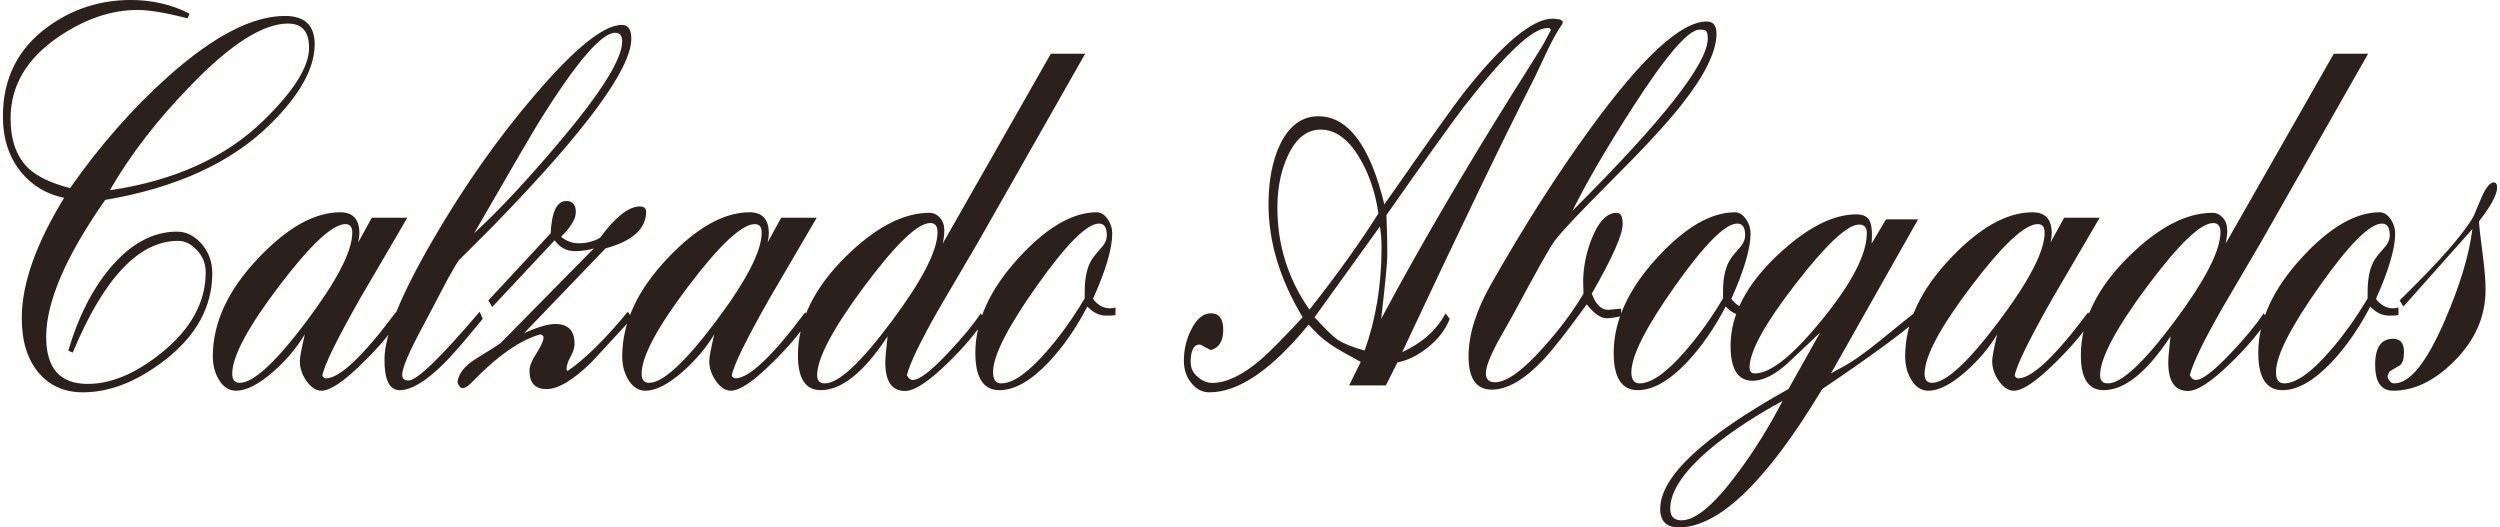
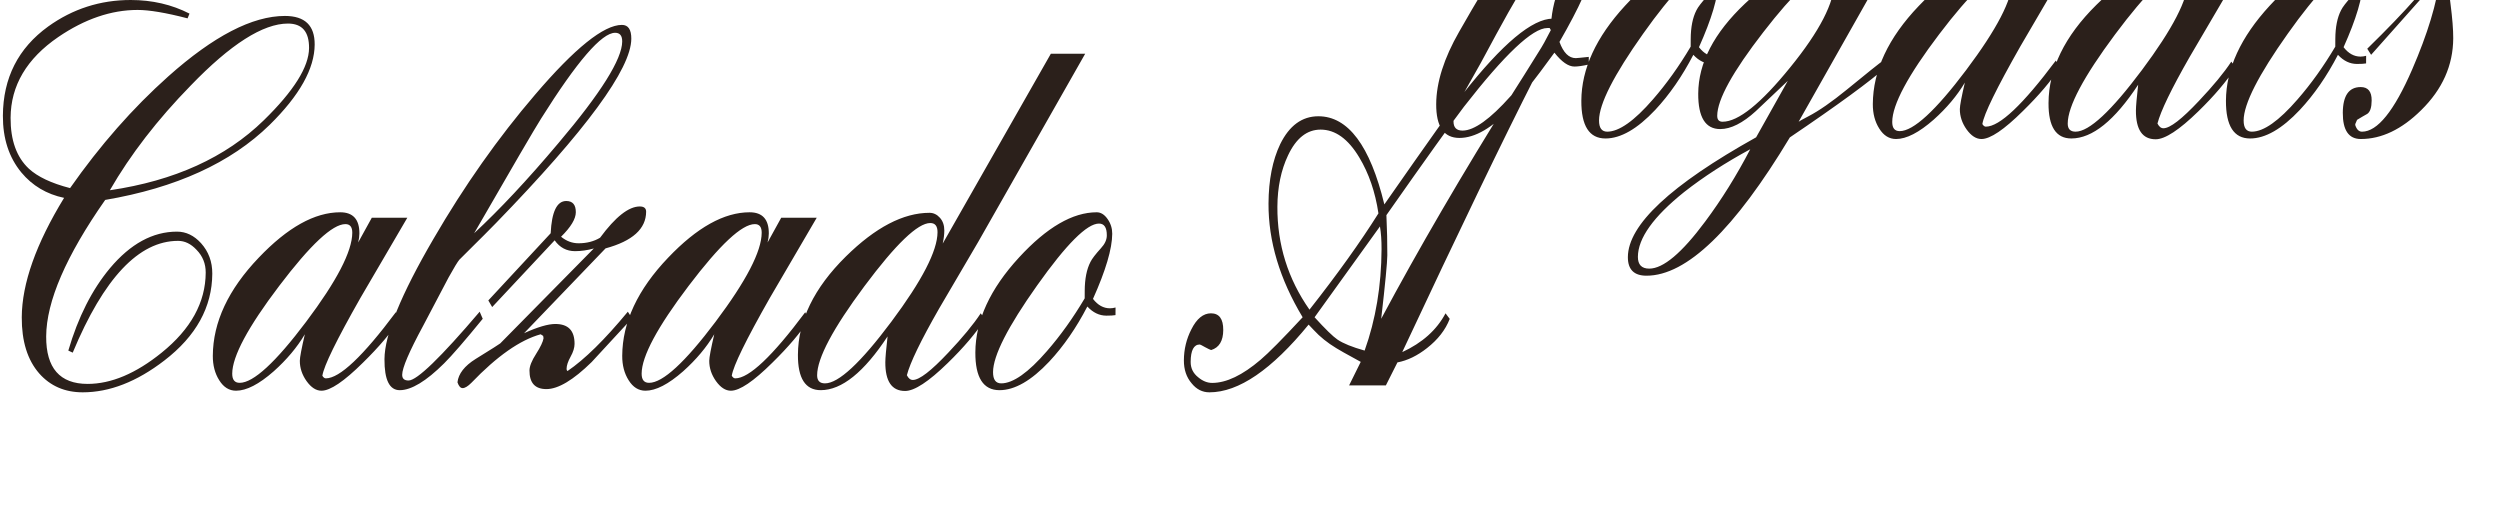
<svg xmlns="http://www.w3.org/2000/svg" xml:space="preserve" width="1095" height="231" fill-rule="evenodd" clip-rule="evenodd" viewBox="0 0 104693 22137.1">
-   <path fill="#2B201B" fill-rule="nonzero" d="M7751.66 770.704C6840.079 533.799 6141 417.324 5654.2 417.324c-1106.35 0-2217.44 379.703-3327.63 1135.38C997.1 2462.591 330.22 3594.244 323.33 4943.934c-4.745 939.937 251.478 1654.27 766.185 2135.53 366.259 338.355 942.875 612.88 1730.07 815.893 1259.43-1797.18 2633.75-3361.18 4125.78-4692.12 1895.01-1688.16 3525.67-2534.1 4891.97-2534.1 838.149 0 1253.66 398.57 1249.6 1199.44-5.197 1015.06-636.039 2139.26-1889.82 3372.36-1628.85 1594.17-3930 2643.12-6903.12 3150.71-1643.87 2349.84-2469.48 4259.77-2477.05 5729.78-6.778 1327.21 573.339 1992.62 1740.58 1992.62 987.386 0 2024.03-436.077 3107.22-1312.07 1224.74-988.855 1841.8-2109.21 1848.13-3357.45 1.92-375.975-126.417-695.576-385.013-958.691-233.855-251.93-493.128-375.975-775.335-375.975-1645.57 0-3119.53 1564-4421.66 4692.12l-184.937-86.538c411.11-1402.34 994.955-2556.58 1751.99-3462.63 857.015-1018.91 1794.58-1530.22 2809.53-1530.22 379.025 0 715.573 161.665 1009.87 484.994 316.325 353.38 474.488 778.273 472.002 1278.29-7.23 1402.34-677.275 2620.53-2012.84 3646.89-1157.98 891.02-2299.68 1334.78-3425.46 1334.78-749.578 0-1359.52-263.228-1826.89-793.41-492.224-563.85-737.15-1349.69-731.954-2357.3 7.23-1417.36 599.436-3086.66 1776.5-5011.72-735.004-154.097-1333.31-511.318-1795.14-1067.71C253.974 6605.772-4.735 5812.476.123 4857.516c8.134-1586.6 642.479-2834.84 1899.98-3744.72C2930.083 372.142 4085.343.006 5365.893.006c901.64 0 1724.99 191.715 2467 571.418l-81.228 199.285zm5099.39 1244.4c3.502-684.166-290.68-1026.36-885.371-1026.36-1048.17 0-2410.62 868.538-4081.84 2601.77-1395.78 1428.66-2529.02 2894.94-3394.06 4395.11 2709.78-398.57 4861.01-1376.13 6456.65-2932.67 1264.74-1233.1 1900.55-2248.28 1904.62-3037.85zm2633.63 7124.66h1490.8c-658.521 1124.2-1314.22 2248.39-1969.91 3368.75-1002.07 1763.29-1533.16 2849.86-1596.09 3263.46 43.947 71.4 90.718 109.019 146.074 109.019 577.971 0 1556.43-924.912 2937.76-2774.74l161.665 297.12c-354.058 552.665-866.166 1157.98-1541.63 1819.66-792.394 785.729-1372.4 1176.73-1740.24 1176.73-226.737 0-433.478-135.342-625.759-402.185-189.456-266.956-284.806-552.778-283.337-853.513.79-146.639 71.851-518.886 210.469-1112.9-329.204 552.665-763.36 1067.82-1305.18 1552.82-619.658 545.096-1146.57 815.78-1583.55 815.78-287.63 0-521.936-146.526-703.033-436.077-183.807-289.55-273.282-631.633-271.249-1030.2 7.23-1409.79 650.387-2782.19 1926.65-4116.86 1209.72-1270.72 2349.73-1906.2 3420.15-1906.2 539.334 0 808.888 297.007 805.838 891.133-.678 116.475-17.85 244.361-51.742 375.975l572.322-1037.77zm-5858.34 6541.94c-1.356 259.387 103.032 387.272 313.275 387.272 572.548 0 1503.45-853.513 2789.99-2564.15 1286.65-1710.64 1931.96-2955.15 1935.91-3733.43 1.243-244.361-94.897-364.678-288.534-364.678-542.046 0-1467.52 864.81-2779.14 2594.2-1311.62 1729.51-1967.77 2955.15-1971.5 3680.78zm10514.8-2300.93c-754.322 924.912-1296.93 1548.98-1622.18 1872.31-753.306 748.222-1374.88 1124.2-1861.57 1124.2-431.558 0-645.077-432.349-640.671-1300.89 5.31-1026.36 691.622-2710.79 2058.82-5053.07 1291.96-2225.69 2712.94-4240.9 4262.82-6049.38 1666.69-1951.27 2883.19-2928.83 3643.84-2928.83 265.487 0 397.214 195.557 395.18 582.829-6.44 1263.27-1900.44 3842.33-5679.17 7733.7-330.786 338.355-664.509 672.982-1000.83 1003.88-119.526 116.475-300.17 297.007-539.334 537.64-69.591 82.696-220.185 327.058-449.069 740.653-240.181 454.943-597.741 1131.65-1072.57 2037.7-583.62 1079.12-874.639 1759.56-876.221 2049.11-.79 161.665 87.328 240.633 267.069 240.633 351.347 0 1346.42-962.532 2985.32-2887.48l128.564 297.007zm5853.93-11640.1c1.243-244.361-97.609-364.678-296.781-364.678-564.188 0-1599.25 1199.32-3107.89 3601.81-264.922 417.323-1202.49 2022.67-2809.87 4812.43 1061.61-985.014 2243.54-2244.55 3543.18-3789.8 1778.09-2097.91 2667.64-3519.12 2671.37-4259.77zm-1191.08 8688.66c-271.475 75.24-534.476 112.86-788.892 112.86-354.058 0-640.897-150.367-855.095-454.943l-2622.56 2800.95-161.778-278.14 2617.14-2819.81c43.382-902.317 261.42-1353.53 654.115-1353.53 268.311 0 402.976 157.937 401.394 473.697-1.469 278.253-207.871 620.449-619.319 1026.47 225.834 184.146 468.839 274.412 734.439 274.412 345.698 0 647.563-78.968 902.769-233.064 646.207-875.995 1201.58-1312.18 1666.24-1312.18 179.853 0 267.973 75.24 267.182 221.879-3.728 718.058-570.515 1229.37-1703.41 1537.68l-3420.27 3560.46c568.368-259.387 1006.03-387.272 1313.09-387.272 542.159 0 809.001 278.253 806.064 838.374-.79 154.208-54.227 334.627-165.958 533.912-111.618 203.013-167.765 372.247-168.443 503.861-.226 52.645 13.33 82.696 41.01 97.722 713.312-484.994 1558.35-1312.18 2529.58-2488.91l178.384 274.412c-567.352 616.608-1131.99 1229.49-1696.52 1838.53-770.139 755.678-1405.39 1135.38-1900.44 1135.38-475.73 0-712.296-259.387-709.585-782.001.904-176.69 93.316-409.754 280.174-699.304 184.033-289.437 287.404-507.59 310.338-654.115l-16.155-97.835-104.726-67.67c-858.597 236.904-1830.17 913.614-2909.06 2037.81-147.317 146.638-269.328 221.765-366.146 221.765-91.282 0-162.794-82.696-217.248-244.36 40.558-357.109 293.843-688.008 765.62-981.287 674.224-417.323 1018.23-635.362 1029.41-650.387l3928.64-3985.36zm7865.31-1289.59h1490.8c-658.521 1124.2-1314.1 2248.39-1969.91 3368.75-1001.96 1763.29-1533.05 2849.86-1595.97 3263.46 43.947 71.4 90.604 109.019 145.961 109.019 578.084 0 1556.43-924.912 2937.76-2774.74l161.665 297.12c-354.058 552.665-866.053 1157.98-1541.63 1819.66-792.281 785.729-1372.29 1176.73-1740.13 1176.73-226.85 0-433.591-135.342-625.872-402.185-189.456-266.956-284.806-552.778-283.224-853.513.678-146.639 71.738-518.886 210.356-1112.9-329.204 552.665-763.36 1067.82-1305.18 1552.82-619.545 545.096-1146.45 815.78-1583.43 815.78-287.63 0-522.049-146.526-703.033-436.077-183.92-289.55-273.395-631.633-271.362-1030.2 7.23-1409.79 650.387-2782.19 1926.76-4116.86 1209.6-1270.72 2349.73-1906.2 3420.04-1906.2 539.447 0 808.888 297.007 805.838 891.133-.565 116.475-17.737 244.361-51.742 375.975l572.322-1037.77zm-5858.34 6541.94c-1.243 259.387 103.145 387.272 313.275 387.272 572.548 0 1503.56-853.513 2790.1-2564.15 1286.54-1710.64 1931.84-2955.15 1935.8-3733.43 1.356-244.361-94.897-364.678-288.421-364.678-542.159 0-1467.64 864.81-2779.25 2594.2-1311.51 1729.51-1967.77 2955.15-1971.5 3680.78zm17176.7-13426h1440.97l-4490.69 7899.2c-544.192 932.368-1091.1 1864.85-1640.71 2797.22-770.252 1345.96-1220.34 2278.33-1352.97 2797.22 65.638 131.614 148.334 199.285 250.575 199.285 276.671 0 770.929-383.544 1488.42-1146.68 597.854-631.633 1051.56-1180.57 1360.99-1650.54l178.498 251.93c-376.314 571.419-896.669 1188.03-1566.6 1838.41-797.817 778.273-1394.43 1169.27-1787.24 1169.27-555.941 0-833.178-402.298-829.111-1210.62.904-176.69 33.214-537.64 94.107-1079.01-989.533 1503.9-1925.63 2255.85-2805.13 2255.85-644.4 0-962.645-496.291-957.674-1485.15 7.343-1432.39 675.467-2804.67 2007.08-4120.59 1242.59-1225.65 2415.59-1838.53 3516.41-1838.53 168.782 0 314.969 71.4 438.788 210.582 123.706 139.07 183.695 319.488 182.565 537.64-.791 161.665-23.95 342.083-66.429 541.368l4538.14-7966.87zm-9480.38 13835.8c567.013 0 1495.2-861.082 2784.68-2586.75 1289.36-1725.67 1934.78-2977.64 1938.73-3755.91 1.356-259.5-100.433-387.272-305.028-387.272-525.439 0-1445.61 883.564-2765.7 2654.31-1317.27 1770.86-1979.18 3015.37-1982.79 3733.43-1.243 229.336 108.906 342.196 330.108 342.196zm12195.5-3184.49-1.695 319.488c-80.324 15.138-207.532 22.595-381.737 22.595-295.99 0-563.624-127.773-800.19-383.431-463.755 894.748-995.859 1665.45-1599.48 2312.22-753.645 800.754-1449.9 1199.32-2088.76 1199.32-680.438 0-1017.89-530.183-1012.58-1586.6 6.892-1334.78 619.545-2665.72 1834.91-3985.36 1162.61-1263.27 2249.98-1894.9 3259.5-1894.9 171.606 0 323.216 93.993 455.056 281.98 131.727 184.26 197.025 394.843 195.896 620.337-3.163 631.633-273.395 1541.52-807.872 2733.39 203.352 263.115 440.596 394.729 711.731 394.729 74.563 0 154.886-11.298 235.21-33.78zm-1293.66-703.146c2.598-500.02 82.132-902.317 241.311-1210.62 64.282-131.501 211.825-323.329 439.918-575.147 164.15-176.803 245.265-353.493 246.282-537.64 1.695-330.899-108.115-496.291-329.43-496.291-503.409 0-1367.99 864.697-2596.58 2597.93-1228.58 1733.24-1846.1 2943.86-1849.6 3635.59-1.695 315.873 113.764 473.81 343.213 473.81 495.162 0 1136.28-451.215 1918.17-1353.53 570.289-654.228 1096.86-1391.15 1585.13-2214.5.452-90.266 1.017-195.444 1.582-319.601zm7714.6-3665.64c4.97-985.127 169.686-1815.93 491.208-2488.91 382.979-778.273 915.874-1169.27 1601.96-1169.27 1247.34 0 2170.33 1233.1 2768.97 3699.54 1838.98-2635.55 2939.45-4184.64 3304.02-4647.04 1653.7-2101.64 2909.29-3150.6 3766.64-3150.6 44.285 0 146.526 11.297 309.66 33.779l112.973 86.537-17.059 101.45c-192.28 263.228-395.971 624.177-614.123 1079.01-178.95 379.816-360.611 763.247-539.673 1143.06-1338.28 2627.98-3194.54 6481.73-5571.39 11553.5 839.956-387.272 1445.61-928.64 1817.17-1627.94l175.786 233.064c-179.402 462.512-496.743 868.538-952.252 1225.65-405.461 319.601-821.316 522.614-1242.14 601.583l-486.237 966.26h-1543.33l489.061-988.855c-620.562-338.355-962.532-530.07-1025.91-575.147-372.247-225.608-686.312-477.538-944.795-759.519-49.482-48.917-121.107-127.773-217.361-229.336-1550.22 1894.9-2938.1 2842.41-4163.29 2842.41-293.166 0-541.481-124.158-744.833-375.975-220.072-255.658-328.978-579.1-327.058-966.26 2.372-466.24 106.986-898.589 313.727-1300.89 223.574-447.374 498.551-672.982 822.106-672.982 345.811 0 518.886 233.064 516.401 703.033-2.26 454.943-172.51 736.925-507.589 838.374-36.039-7.456-121.559-48.804-253.964-120.204-132.405-75.24-206.854-112.86-220.637-112.86-254.416 0-382.979 244.361-385.465 729.355-1.356 266.956 105.404 481.266 320.279 650.5 184.485 154.096 377.783 233.064 582.49 233.064 594.578 0 1271.06-323.329 2029.45-969.988 330.673-278.253 920.054-872.266 1768.26-1785.88-962.645-1597.89-1441.2-3191.95-1433.07-4778.54zm4614.05 417.323c-133.647-898.589-403.54-1680.59-803.918-2346.12-466.241-778.273-1006.25-1169.27-1623.2-1169.27-572.435 0-1027.83 360.95-1366.19 1079.12-293.617 616.495-443.872 1338.39-448.052 2158.02-8.134 1586.6 440.822 3026.55 1346.87 4319.87 1169.39-1485.03 2133.16-2831 2894.49-4041.62zm-579.892 5759.83c465.789-1300.89 702.581-2718.25 710.489-4252.2 1.92-368.519-21.465-688.007-67.106-958.691l-2743.78 3812.28c448.278 492.563 767.54 804.595 960.386 936.209 237.13 161.665 617.964 315.76 1140.01 462.4zm7816.05-13452.2-49.37-86.538h-96.817c-619.545 0-1786.9 1101.6-3501.94 3304.81-503.974 661.684-1590.44 2176.88-3253.86 4549.21 27.452 609.152 41.122 1173.11 38.524 1684.43-1.582 293.166-86.312 1184.3-257.014 2665.6 1552.59-2906.24 3397.11-6071.97 5535.92-9493.26 245.49-383.544 610.733-962.532 1093.24-1740.8 125.4-191.716 290.115-484.994 491.32-883.45zm1357.49 10564.7c3.163-616.495 125.287-1225.65 366.259-1827.23 285.709-710.489 633.215-1067.71 1042.63-1067.71 168.669 0 250.801 157.937 249.219 473.697-2.26 447.487-433.252 1417.48-1295.46 2917.53 166.297 454.943 394.729 680.551 685.183 680.551 44.286 0 224.139-18.754 545.096-52.646l-1.695 319.601c-249.106 56.374-451.215 86.425-600.566 86.425-254.416 0-535.493-195.444-840.52-582.716-832.953 1146.68-1434.31 1913.65-1801.36 2300.93-800.98 853.513-1527.74 1278.29-2186.03 1278.29-655.472 0-979.479-473.697-974.62-1421.2 4.631-909.774 325.25-1924.95 964.226-3037.85 1395.56-2455.02 2781.29-4624.45 4157.3-6511.78 2175.41-2988.93 3801.1-4481.54 4877.06-4481.54 273.734 0 411.11 172.962 409.415 518.773-3.84 748.222-490.19 1736.96-1456.11 2962.72-609.83 778.273-1597.1 1845.98-2959.33 3203.24-1306.65 1308.34-2099.27 2146.83-2377.75 2522.81-206.176 278.14-786.746 1312.07-1741.82 3094.22-223.235 398.457-449.295 797.026-678.178 1203.05-310.112 594.013-467.03 1011.34-468.274 1251.97-1.355 259.5 125.174 387.272 379.59 387.272 484.09 0 1158.65-481.266 2015.44-1443.69 678.743-748.222 1246.89-1507.63 1704.43-2278.44-9.376-330.786-14.121-496.291-14.121-496.291zm5229.98-10207.6c.904-176.69-28.921-289.437-86.876-330.899-32.989-30.05-118.622-45.076-259.726-45.076-470.082 0-1407.87 1090.3-2810.21 3270.91-1095.73 1703.18-1935.57 3146.98-2519.76 4327.44 3778.05-3767.21 5671.14-6173.42 5676.57-7222.38zm1934.67 11286.7-1.695 319.488c-80.21 15.138-207.532 22.595-381.737 22.595-295.877 0-563.51-127.773-800.077-383.431-463.755 894.748-995.972 1665.45-1599.48 2312.22-753.645 800.754-1449.9 1199.32-2088.76 1199.32-680.438 0-1018-530.183-1012.58-1586.6 6.779-1334.78 619.432-2665.72 1834.8-3985.36 1162.61-1263.27 2250.09-1894.9 3259.62-1894.9 171.493 0 323.103 93.993 454.943 281.98 131.84 184.26 197.138 394.843 196.01 620.337-3.277 631.633-273.509 1541.52-807.873 2733.39 203.352 263.115 440.483 394.729 711.618 394.729 74.676 0 154.886-11.298 235.21-33.78zm-1293.54-703.146c2.485-500.02 82.019-902.317 241.311-1210.62 64.169-131.501 211.825-323.329 439.918-575.147 164.15-176.803 245.265-353.493 246.169-537.64 1.695-330.899-108.115-496.291-329.43-496.291-503.409 0-1367.99 864.697-2596.58 2597.93-1228.58 1733.24-1846.1 2943.86-1849.6 3635.59-1.582 315.873 113.764 473.81 343.326 473.81 495.049 0 1136.28-451.215 1918.06-1353.53 570.402-654.228 1096.86-1391.15 1585.13-2214.5.452-90.266 1.017-195.444 1.695-319.601zm4074.49 1755.83c-450.311 428.621-897.798 853.4-1342.46 1270.72-547.355 500.133-1046.58 751.95-1494.64 751.95-619.545 0-926.833-496.179-921.749-1488.76 6.665-1285.86 660.216-2545.4 1963.81-3778.5 1217.29-1146.79 2323.86-1718.21 3322.32-1718.21 304.124 0 497.195 112.747 581.812 342.083 65.412 169.234 80.55 462.512 53.55 883.564l602.598-1015.18h1346.98l-3656.38 6466.7c38.863-30.05 177.594-105.178 413.256-229.336 440.935-229.336 976.654-601.47 1612.69-1120.36 838.826-688.007 1358.16-1101.6 1552.48-1240.67l120.317 274.412c-683.488 609.152-2038.38 1601.62-4067.15 2973.91-2326.57 3868.77-4330.72 5805.02-6017.86 5805.02-522.84 0-784.147-259.387-781.549-782.001 7.005-1353.53 1802.38-3030.28 5383.29-5026.74l1328.68-2368.6zm-6291.48 7384.04c-1.695 330.899 157.937 496.291 475.956 496.291 589.155 0 1369.69-657.956 2344.53-1970.03 696.254-932.481 1326.42-1947.55 1896.26-3041.69-1034.5 560.234-1961.33 1157.98-2775.07 1797.18-1291.4 1033.93-1937.72 1939.98-1941.67 2718.25zm8251.68-11553.5c1.243-244.361-105.969-364.678-321.748-364.678-492.337 0-1378.95 830.805-2665.26 2488.91-1286.31 1661.72-1931.16 2831-1934.67 3507.82-.904 169.121 73.433 251.817 225.495 251.817 658.295 0 1605.35-759.406 2838.45-2282.06 1235.81-1518.93 1853.21-2722.09 1857.73-3601.81zm8282.52-650.5h1490.8c-658.521 1124.2-1314.1 2248.39-1969.91 3368.75-1001.96 1763.29-1533.05 2849.86-1595.97 3263.46 43.947 71.4 90.605 109.019 145.961 109.019 578.084 0 1556.43-924.912 2937.76-2774.74l161.665 297.12c-354.058 552.665-866.166 1157.98-1541.63 1819.66-792.281 785.729-1372.29 1176.73-1740.13 1176.73-226.85 0-433.591-135.342-625.872-402.185-189.456-266.956-284.806-552.778-283.224-853.513.678-146.639 71.738-518.886 210.356-1112.9-329.204 552.665-763.36 1067.82-1305.18 1552.82-619.545 545.096-1146.45 815.78-1583.43 815.78-287.63 0-522.049-146.526-703.033-436.077-183.92-289.55-273.395-631.633-271.362-1030.2 7.23-1409.79 650.387-2782.19 1926.76-4116.86 1209.6-1270.72 2349.73-1906.2 3420.04-1906.2 539.334 0 808.888 297.007 805.838 891.133-.565 116.475-17.737 244.361-51.742 375.975l572.322-1037.77zm-5858.34 6541.94c-1.356 259.387 103.145 387.272 313.275 387.272 572.548 0 1503.45-853.513 2790.1-2564.15 1286.54-1710.64 1931.84-2955.15 1935.8-3733.43 1.356-244.361-94.897-364.678-288.421-364.678-542.159 0-1467.64 864.81-2779.25 2594.2-1311.51 1729.51-1967.77 2955.15-1971.5 3680.78zm17176.7-13426h1440.97l-4490.69 7899.2c-544.192 932.368-1091.1 1864.85-1640.71 2797.22-770.252 1345.96-1220.34 2278.33-1352.97 2797.22 65.638 131.614 148.334 199.285 250.575 199.285 276.671 0 770.929-383.544 1488.42-1146.68 597.854-631.633 1051.56-1180.57 1360.99-1650.54l178.498 251.93c-376.314 571.419-896.669 1188.03-1566.6 1838.41-797.817 778.273-1394.43 1169.27-1787.24 1169.27-555.941 0-833.178-402.298-829.111-1210.62.904-176.69 33.214-537.64 94.107-1079.01-989.533 1503.9-1925.63 2255.85-2805.13 2255.85-644.4 0-962.758-496.291-957.674-1485.15 7.343-1432.39 675.467-2804.67 2007.08-4120.59 1242.59-1225.65 2415.59-1838.53 3516.41-1838.53 168.782 0 314.969 71.4 438.788 210.582 123.706 139.07 183.695 319.488 182.565 537.64-.791 161.665-23.95 342.083-66.429 541.368l4538.14-7966.87zm-9480.38 13835.8c567.013 0 1495.2-861.082 2784.68-2586.75 1289.36-1725.67 1934.78-2977.64 1938.73-3755.91 1.356-259.5-100.433-387.272-305.028-387.272-525.552 0-1445.61 883.564-2765.7 2654.31-1317.27 1770.86-1979.18 3015.37-1982.79 3733.43-1.243 229.336 108.793 342.196 330.108 342.196zm12195.3-3184.49-1.582 319.488c-80.324 15.138-207.532 22.595-381.737 22.595-295.99 0-563.624-127.773-800.19-383.431-463.755 894.748-995.859 1665.45-1599.48 2312.22-753.645 800.754-1449.9 1199.32-2088.76 1199.32-680.438 0-1017.89-530.183-1012.58-1586.6 6.892-1334.78 619.545-2665.72 1834.91-3985.36 1162.61-1263.27 2249.98-1894.9 3259.5-1894.9 171.606 0 323.216 93.993 455.056 281.98 131.727 184.26 197.025 394.843 195.896 620.337-3.163 631.633-273.395 1541.52-807.872 2733.39 203.352 263.115 440.596 394.729 711.618 394.729 74.676 0 155-11.298 235.21-33.78zm-1293.54-703.146c2.598-500.02 82.132-902.317 241.311-1210.62 64.282-131.501 211.825-323.329 439.918-575.147 164.15-176.803 245.265-353.493 246.282-537.64 1.695-330.899-108.115-496.291-329.43-496.291-503.409 0-1367.99 864.697-2596.58 2597.93-1228.58 1733.24-1846.1 2943.86-1849.6 3635.59-1.695 315.873 113.764 473.81 343.213 473.81 495.162 0 1136.28-451.215 1918.17-1353.53 570.289-654.228 1096.86-1391.15 1585.13-2214.5.452-90.266 1.017-195.444 1.582-319.601zm1502.32 661.797-161.778-255.658c1673.36-1635.51 2708.31-2816.08 3104.73-3534.14 120.429-285.822 240.746-567.804 361.175-849.785 176.125-379.703 337.564-571.419 489.626-571.419 91.282 0 137.94 75.24 137.262 221.766-1.582 293.279-255.658 767.088-762.343 1417.48 15.251 244.361 70.947 721.899 164.15 1432.39 77.048 601.583 116.024 1082.85 114.216 1443.8-5.875 1139.22-453.475 2142.99-1345.74 3018.98-817.361 808.437-1663.08 1210.62-2534.33 1210.62-506.12 0-758.728-368.406-754.887-1101.49 3.615-718.171 254.416-1079.12 752.289-1079.12 307.061 0 460.931 187.987 459.01 560.234-1.582 297.007-63.265 481.266-182.678 563.962-144.154 78.968-288.534 165.393-429.976 251.93l-75.58 176.69-.225 45.076c59.876 184.26 153.531 274.525 283.45 274.525 647.224 0 1348.67-868.538 2104.47-2609.34 649.257-1500.06 1040.26-2789.65 1170.29-3868.66l-2893.13 3252.16z" />
+   <path fill="#2B201B" fill-rule="nonzero" d="M7751.66 770.704C6840.079 533.799 6141 417.324 5654.2 417.324c-1106.35 0-2217.44 379.703-3327.63 1135.38C997.1 2462.591 330.22 3594.244 323.33 4943.934c-4.745 939.937 251.478 1654.27 766.185 2135.53 366.259 338.355 942.875 612.88 1730.07 815.893 1259.43-1797.18 2633.75-3361.18 4125.78-4692.12 1895.01-1688.16 3525.67-2534.1 4891.97-2534.1 838.149 0 1253.66 398.57 1249.6 1199.44-5.197 1015.06-636.039 2139.26-1889.82 3372.36-1628.85 1594.17-3930 2643.12-6903.12 3150.71-1643.87 2349.84-2469.48 4259.77-2477.05 5729.78-6.778 1327.21 573.339 1992.62 1740.58 1992.62 987.386 0 2024.03-436.077 3107.22-1312.07 1224.74-988.855 1841.8-2109.21 1848.13-3357.45 1.92-375.975-126.417-695.576-385.013-958.691-233.855-251.93-493.128-375.975-775.335-375.975-1645.57 0-3119.53 1564-4421.66 4692.12l-184.937-86.538c411.11-1402.34 994.955-2556.58 1751.99-3462.63 857.015-1018.91 1794.58-1530.22 2809.53-1530.22 379.025 0 715.573 161.665 1009.87 484.994 316.325 353.38 474.488 778.273 472.002 1278.29-7.23 1402.34-677.275 2620.53-2012.84 3646.89-1157.98 891.02-2299.68 1334.78-3425.46 1334.78-749.578 0-1359.52-263.228-1826.89-793.41-492.224-563.85-737.15-1349.69-731.954-2357.3 7.23-1417.36 599.436-3086.66 1776.5-5011.72-735.004-154.097-1333.31-511.318-1795.14-1067.71C253.974 6605.772-4.735 5812.476.123 4857.516c8.134-1586.6 642.479-2834.84 1899.98-3744.72C2930.083 372.142 4085.343.006 5365.893.006c901.64 0 1724.99 191.715 2467 571.418l-81.228 199.285zm5099.39 1244.4c3.502-684.166-290.68-1026.36-885.371-1026.36-1048.17 0-2410.62 868.538-4081.84 2601.77-1395.78 1428.66-2529.02 2894.94-3394.06 4395.11 2709.78-398.57 4861.01-1376.13 6456.65-2932.67 1264.74-1233.1 1900.55-2248.28 1904.62-3037.85zm2633.63 7124.66h1490.8c-658.521 1124.2-1314.22 2248.39-1969.91 3368.75-1002.07 1763.29-1533.16 2849.86-1596.09 3263.46 43.947 71.4 90.718 109.019 146.074 109.019 577.971 0 1556.43-924.912 2937.76-2774.74l161.665 297.12c-354.058 552.665-866.166 1157.98-1541.63 1819.66-792.394 785.729-1372.4 1176.73-1740.24 1176.73-226.737 0-433.478-135.342-625.759-402.185-189.456-266.956-284.806-552.778-283.337-853.513.79-146.639 71.851-518.886 210.469-1112.9-329.204 552.665-763.36 1067.82-1305.18 1552.82-619.658 545.096-1146.57 815.78-1583.55 815.78-287.63 0-521.936-146.526-703.033-436.077-183.807-289.55-273.282-631.633-271.249-1030.2 7.23-1409.79 650.387-2782.19 1926.65-4116.86 1209.72-1270.72 2349.73-1906.2 3420.15-1906.2 539.334 0 808.888 297.007 805.838 891.133-.678 116.475-17.85 244.361-51.742 375.975l572.322-1037.77zm-5858.34 6541.94c-1.356 259.387 103.032 387.272 313.275 387.272 572.548 0 1503.45-853.513 2789.99-2564.15 1286.65-1710.64 1931.96-2955.15 1935.91-3733.43 1.243-244.361-94.897-364.678-288.534-364.678-542.046 0-1467.52 864.81-2779.14 2594.2-1311.62 1729.51-1967.77 2955.15-1971.5 3680.78zm10514.8-2300.93c-754.322 924.912-1296.93 1548.98-1622.18 1872.31-753.306 748.222-1374.88 1124.2-1861.57 1124.2-431.558 0-645.077-432.349-640.671-1300.89 5.31-1026.36 691.622-2710.79 2058.82-5053.07 1291.96-2225.69 2712.94-4240.9 4262.82-6049.38 1666.69-1951.27 2883.19-2928.83 3643.84-2928.83 265.487 0 397.214 195.557 395.18 582.829-6.44 1263.27-1900.44 3842.33-5679.17 7733.7-330.786 338.355-664.509 672.982-1000.83 1003.88-119.526 116.475-300.17 297.007-539.334 537.64-69.591 82.696-220.185 327.058-449.069 740.653-240.181 454.943-597.741 1131.65-1072.57 2037.7-583.62 1079.12-874.639 1759.56-876.221 2049.11-.79 161.665 87.328 240.633 267.069 240.633 351.347 0 1346.42-962.532 2985.32-2887.48l128.564 297.007zm5853.93-11640.1c1.243-244.361-97.609-364.678-296.781-364.678-564.188 0-1599.25 1199.32-3107.89 3601.81-264.922 417.323-1202.49 2022.67-2809.87 4812.43 1061.61-985.014 2243.54-2244.55 3543.18-3789.8 1778.09-2097.91 2667.64-3519.12 2671.37-4259.77zm-1191.08 8688.66c-271.475 75.24-534.476 112.86-788.892 112.86-354.058 0-640.897-150.367-855.095-454.943l-2622.56 2800.95-161.778-278.14 2617.14-2819.81c43.382-902.317 261.42-1353.53 654.115-1353.53 268.311 0 402.976 157.937 401.394 473.697-1.469 278.253-207.871 620.449-619.319 1026.47 225.834 184.146 468.839 274.412 734.439 274.412 345.698 0 647.563-78.968 902.769-233.064 646.207-875.995 1201.58-1312.18 1666.24-1312.18 179.853 0 267.973 75.24 267.182 221.879-3.728 718.058-570.515 1229.37-1703.41 1537.68l-3420.27 3560.46c568.368-259.387 1006.03-387.272 1313.09-387.272 542.159 0 809.001 278.253 806.064 838.374-.79 154.208-54.227 334.627-165.958 533.912-111.618 203.013-167.765 372.247-168.443 503.861-.226 52.645 13.33 82.696 41.01 97.722 713.312-484.994 1558.35-1312.18 2529.58-2488.91l178.384 274.412c-567.352 616.608-1131.99 1229.49-1696.52 1838.53-770.139 755.678-1405.39 1135.38-1900.44 1135.38-475.73 0-712.296-259.387-709.585-782.001.904-176.69 93.316-409.754 280.174-699.304 184.033-289.437 287.404-507.59 310.338-654.115l-16.155-97.835-104.726-67.67c-858.597 236.904-1830.17 913.614-2909.06 2037.81-147.317 146.638-269.328 221.765-366.146 221.765-91.282 0-162.794-82.696-217.248-244.36 40.558-357.109 293.843-688.008 765.62-981.287 674.224-417.323 1018.23-635.362 1029.41-650.387l3928.64-3985.36zm7865.31-1289.59h1490.8c-658.521 1124.2-1314.1 2248.39-1969.91 3368.75-1001.96 1763.29-1533.05 2849.86-1595.97 3263.46 43.947 71.4 90.604 109.019 145.961 109.019 578.084 0 1556.43-924.912 2937.76-2774.74l161.665 297.12c-354.058 552.665-866.053 1157.98-1541.63 1819.66-792.281 785.729-1372.29 1176.73-1740.13 1176.73-226.85 0-433.591-135.342-625.872-402.185-189.456-266.956-284.806-552.778-283.224-853.513.678-146.639 71.738-518.886 210.356-1112.9-329.204 552.665-763.36 1067.82-1305.18 1552.82-619.545 545.096-1146.45 815.78-1583.43 815.78-287.63 0-522.049-146.526-703.033-436.077-183.92-289.55-273.395-631.633-271.362-1030.2 7.23-1409.79 650.387-2782.19 1926.76-4116.86 1209.6-1270.72 2349.73-1906.2 3420.04-1906.2 539.447 0 808.888 297.007 805.838 891.133-.565 116.475-17.737 244.361-51.742 375.975l572.322-1037.77zm-5858.34 6541.94c-1.243 259.387 103.145 387.272 313.275 387.272 572.548 0 1503.56-853.513 2790.1-2564.15 1286.54-1710.64 1931.84-2955.15 1935.8-3733.43 1.356-244.361-94.897-364.678-288.421-364.678-542.159 0-1467.64 864.81-2779.25 2594.2-1311.51 1729.51-1967.77 2955.15-1971.5 3680.78zm17176.7-13426h1440.97l-4490.69 7899.2c-544.192 932.368-1091.1 1864.85-1640.71 2797.22-770.252 1345.96-1220.34 2278.33-1352.97 2797.22 65.638 131.614 148.334 199.285 250.575 199.285 276.671 0 770.929-383.544 1488.42-1146.68 597.854-631.633 1051.56-1180.57 1360.99-1650.54l178.498 251.93c-376.314 571.419-896.669 1188.03-1566.6 1838.41-797.817 778.273-1394.43 1169.27-1787.24 1169.27-555.941 0-833.178-402.298-829.111-1210.62.904-176.69 33.214-537.64 94.107-1079.01-989.533 1503.9-1925.63 2255.85-2805.13 2255.85-644.4 0-962.645-496.291-957.674-1485.15 7.343-1432.39 675.467-2804.67 2007.08-4120.59 1242.59-1225.65 2415.59-1838.53 3516.41-1838.53 168.782 0 314.969 71.4 438.788 210.582 123.706 139.07 183.695 319.488 182.565 537.64-.791 161.665-23.95 342.083-66.429 541.368l4538.14-7966.87zm-9480.38 13835.8c567.013 0 1495.2-861.082 2784.68-2586.75 1289.36-1725.67 1934.78-2977.64 1938.73-3755.91 1.356-259.5-100.433-387.272-305.028-387.272-525.439 0-1445.61 883.564-2765.7 2654.31-1317.27 1770.86-1979.18 3015.37-1982.79 3733.43-1.243 229.336 108.906 342.196 330.108 342.196zm12195.5-3184.49-1.695 319.488c-80.324 15.138-207.532 22.595-381.737 22.595-295.99 0-563.624-127.773-800.19-383.431-463.755 894.748-995.859 1665.45-1599.48 2312.22-753.645 800.754-1449.9 1199.32-2088.76 1199.32-680.438 0-1017.89-530.183-1012.58-1586.6 6.892-1334.78 619.545-2665.72 1834.91-3985.36 1162.61-1263.27 2249.98-1894.9 3259.5-1894.9 171.606 0 323.216 93.993 455.056 281.98 131.727 184.26 197.025 394.843 195.896 620.337-3.163 631.633-273.395 1541.52-807.872 2733.39 203.352 263.115 440.596 394.729 711.731 394.729 74.563 0 154.886-11.298 235.21-33.78zm-1293.66-703.146c2.598-500.02 82.132-902.317 241.311-1210.62 64.282-131.501 211.825-323.329 439.918-575.147 164.15-176.803 245.265-353.493 246.282-537.64 1.695-330.899-108.115-496.291-329.43-496.291-503.409 0-1367.99 864.697-2596.58 2597.93-1228.58 1733.24-1846.1 2943.86-1849.6 3635.59-1.695 315.873 113.764 473.81 343.213 473.81 495.162 0 1136.28-451.215 1918.17-1353.53 570.289-654.228 1096.86-1391.15 1585.13-2214.5.452-90.266 1.017-195.444 1.582-319.601zm7714.6-3665.64c4.97-985.127 169.686-1815.93 491.208-2488.91 382.979-778.273 915.874-1169.27 1601.96-1169.27 1247.34 0 2170.33 1233.1 2768.97 3699.54 1838.98-2635.55 2939.45-4184.64 3304.02-4647.04 1653.7-2101.64 2909.29-3150.6 3766.64-3150.6 44.285 0 146.526 11.297 309.66 33.779l112.973 86.537-17.059 101.45c-192.28 263.228-395.971 624.177-614.123 1079.01-178.95 379.816-360.611 763.247-539.673 1143.06-1338.28 2627.98-3194.54 6481.73-5571.39 11553.5 839.956-387.272 1445.61-928.64 1817.17-1627.94l175.786 233.064c-179.402 462.512-496.743 868.538-952.252 1225.65-405.461 319.601-821.316 522.614-1242.14 601.583l-486.237 966.26h-1543.33l489.061-988.855c-620.562-338.355-962.532-530.07-1025.91-575.147-372.247-225.608-686.312-477.538-944.795-759.519-49.482-48.917-121.107-127.773-217.361-229.336-1550.22 1894.9-2938.1 2842.41-4163.29 2842.41-293.166 0-541.481-124.158-744.833-375.975-220.072-255.658-328.978-579.1-327.058-966.26 2.372-466.24 106.986-898.589 313.727-1300.89 223.574-447.374 498.551-672.982 822.106-672.982 345.811 0 518.886 233.064 516.401 703.033-2.26 454.943-172.51 736.925-507.589 838.374-36.039-7.456-121.559-48.804-253.964-120.204-132.405-75.24-206.854-112.86-220.637-112.86-254.416 0-382.979 244.361-385.465 729.355-1.356 266.956 105.404 481.266 320.279 650.5 184.485 154.096 377.783 233.064 582.49 233.064 594.578 0 1271.06-323.329 2029.45-969.988 330.673-278.253 920.054-872.266 1768.26-1785.88-962.645-1597.89-1441.2-3191.95-1433.07-4778.54zm4614.05 417.323c-133.647-898.589-403.54-1680.59-803.918-2346.12-466.241-778.273-1006.25-1169.27-1623.2-1169.27-572.435 0-1027.83 360.95-1366.19 1079.12-293.617 616.495-443.872 1338.39-448.052 2158.02-8.134 1586.6 440.822 3026.55 1346.87 4319.87 1169.39-1485.03 2133.16-2831 2894.49-4041.62zm-579.892 5759.83c465.789-1300.89 702.581-2718.25 710.489-4252.2 1.92-368.519-21.465-688.007-67.106-958.691l-2743.78 3812.28c448.278 492.563 767.54 804.595 960.386 936.209 237.13 161.665 617.964 315.76 1140.01 462.4zm7816.05-13452.2-49.37-86.538h-96.817c-619.545 0-1786.9 1101.6-3501.94 3304.81-503.974 661.684-1590.44 2176.88-3253.86 4549.21 27.452 609.152 41.122 1173.11 38.524 1684.43-1.582 293.166-86.312 1184.3-257.014 2665.6 1552.59-2906.24 3397.11-6071.97 5535.92-9493.26 245.49-383.544 610.733-962.532 1093.24-1740.8 125.4-191.716 290.115-484.994 491.32-883.45zc3.163-616.495 125.287-1225.65 366.259-1827.23 285.709-710.489 633.215-1067.71 1042.63-1067.71 168.669 0 250.801 157.937 249.219 473.697-2.26 447.487-433.252 1417.48-1295.46 2917.53 166.297 454.943 394.729 680.551 685.183 680.551 44.286 0 224.139-18.754 545.096-52.646l-1.695 319.601c-249.106 56.374-451.215 86.425-600.566 86.425-254.416 0-535.493-195.444-840.52-582.716-832.953 1146.68-1434.31 1913.65-1801.36 2300.93-800.98 853.513-1527.74 1278.29-2186.03 1278.29-655.472 0-979.479-473.697-974.62-1421.2 4.631-909.774 325.25-1924.95 964.226-3037.85 1395.56-2455.02 2781.29-4624.45 4157.3-6511.78 2175.41-2988.93 3801.1-4481.54 4877.06-4481.54 273.734 0 411.11 172.962 409.415 518.773-3.84 748.222-490.19 1736.96-1456.11 2962.72-609.83 778.273-1597.1 1845.98-2959.33 3203.24-1306.65 1308.34-2099.27 2146.83-2377.75 2522.81-206.176 278.14-786.746 1312.07-1741.82 3094.22-223.235 398.457-449.295 797.026-678.178 1203.05-310.112 594.013-467.03 1011.34-468.274 1251.97-1.355 259.5 125.174 387.272 379.59 387.272 484.09 0 1158.65-481.266 2015.44-1443.69 678.743-748.222 1246.89-1507.63 1704.43-2278.44-9.376-330.786-14.121-496.291-14.121-496.291zm5229.98-10207.6c.904-176.69-28.921-289.437-86.876-330.899-32.989-30.05-118.622-45.076-259.726-45.076-470.082 0-1407.87 1090.3-2810.21 3270.91-1095.73 1703.18-1935.57 3146.98-2519.76 4327.44 3778.05-3767.21 5671.14-6173.42 5676.57-7222.38zm1934.67 11286.7-1.695 319.488c-80.21 15.138-207.532 22.595-381.737 22.595-295.877 0-563.51-127.773-800.077-383.431-463.755 894.748-995.972 1665.45-1599.48 2312.22-753.645 800.754-1449.9 1199.32-2088.76 1199.32-680.438 0-1018-530.183-1012.58-1586.6 6.779-1334.78 619.432-2665.72 1834.8-3985.36 1162.61-1263.27 2250.09-1894.9 3259.62-1894.9 171.493 0 323.103 93.993 454.943 281.98 131.84 184.26 197.138 394.843 196.01 620.337-3.277 631.633-273.509 1541.52-807.873 2733.39 203.352 263.115 440.483 394.729 711.618 394.729 74.676 0 154.886-11.298 235.21-33.78zm-1293.54-703.146c2.485-500.02 82.019-902.317 241.311-1210.62 64.169-131.501 211.825-323.329 439.918-575.147 164.15-176.803 245.265-353.493 246.169-537.64 1.695-330.899-108.115-496.291-329.43-496.291-503.409 0-1367.99 864.697-2596.58 2597.93-1228.58 1733.24-1846.1 2943.86-1849.6 3635.59-1.582 315.873 113.764 473.81 343.326 473.81 495.049 0 1136.28-451.215 1918.06-1353.53 570.402-654.228 1096.86-1391.15 1585.13-2214.5.452-90.266 1.017-195.444 1.695-319.601zm4074.49 1755.83c-450.311 428.621-897.798 853.4-1342.46 1270.72-547.355 500.133-1046.58 751.95-1494.64 751.95-619.545 0-926.833-496.179-921.749-1488.76 6.665-1285.86 660.216-2545.4 1963.81-3778.5 1217.29-1146.79 2323.86-1718.21 3322.32-1718.21 304.124 0 497.195 112.747 581.812 342.083 65.412 169.234 80.55 462.512 53.55 883.564l602.598-1015.18h1346.98l-3656.38 6466.7c38.863-30.05 177.594-105.178 413.256-229.336 440.935-229.336 976.654-601.47 1612.69-1120.36 838.826-688.007 1358.16-1101.6 1552.48-1240.67l120.317 274.412c-683.488 609.152-2038.38 1601.62-4067.15 2973.91-2326.57 3868.77-4330.72 5805.02-6017.86 5805.02-522.84 0-784.147-259.387-781.549-782.001 7.005-1353.53 1802.38-3030.28 5383.29-5026.74l1328.68-2368.6zm-6291.48 7384.04c-1.695 330.899 157.937 496.291 475.956 496.291 589.155 0 1369.69-657.956 2344.53-1970.03 696.254-932.481 1326.42-1947.55 1896.26-3041.69-1034.5 560.234-1961.33 1157.98-2775.07 1797.18-1291.4 1033.93-1937.72 1939.98-1941.67 2718.25zm8251.68-11553.5c1.243-244.361-105.969-364.678-321.748-364.678-492.337 0-1378.95 830.805-2665.26 2488.91-1286.31 1661.72-1931.16 2831-1934.67 3507.82-.904 169.121 73.433 251.817 225.495 251.817 658.295 0 1605.35-759.406 2838.45-2282.06 1235.81-1518.93 1853.21-2722.09 1857.73-3601.81zm8282.52-650.5h1490.8c-658.521 1124.2-1314.1 2248.39-1969.91 3368.75-1001.96 1763.29-1533.05 2849.86-1595.97 3263.46 43.947 71.4 90.605 109.019 145.961 109.019 578.084 0 1556.43-924.912 2937.76-2774.74l161.665 297.12c-354.058 552.665-866.166 1157.98-1541.63 1819.66-792.281 785.729-1372.29 1176.73-1740.13 1176.73-226.85 0-433.591-135.342-625.872-402.185-189.456-266.956-284.806-552.778-283.224-853.513.678-146.639 71.738-518.886 210.356-1112.9-329.204 552.665-763.36 1067.82-1305.18 1552.82-619.545 545.096-1146.45 815.78-1583.43 815.78-287.63 0-522.049-146.526-703.033-436.077-183.92-289.55-273.395-631.633-271.362-1030.2 7.23-1409.79 650.387-2782.19 1926.76-4116.86 1209.6-1270.72 2349.73-1906.2 3420.04-1906.2 539.334 0 808.888 297.007 805.838 891.133-.565 116.475-17.737 244.361-51.742 375.975l572.322-1037.77zm-5858.34 6541.94c-1.356 259.387 103.145 387.272 313.275 387.272 572.548 0 1503.45-853.513 2790.1-2564.15 1286.54-1710.64 1931.84-2955.15 1935.8-3733.43 1.356-244.361-94.897-364.678-288.421-364.678-542.159 0-1467.64 864.81-2779.25 2594.2-1311.51 1729.51-1967.77 2955.15-1971.5 3680.78zm17176.7-13426h1440.97l-4490.69 7899.2c-544.192 932.368-1091.1 1864.85-1640.71 2797.22-770.252 1345.96-1220.34 2278.33-1352.97 2797.22 65.638 131.614 148.334 199.285 250.575 199.285 276.671 0 770.929-383.544 1488.42-1146.68 597.854-631.633 1051.56-1180.57 1360.99-1650.54l178.498 251.93c-376.314 571.419-896.669 1188.03-1566.6 1838.41-797.817 778.273-1394.43 1169.27-1787.24 1169.27-555.941 0-833.178-402.298-829.111-1210.62.904-176.69 33.214-537.64 94.107-1079.01-989.533 1503.9-1925.63 2255.85-2805.13 2255.85-644.4 0-962.758-496.291-957.674-1485.15 7.343-1432.39 675.467-2804.67 2007.08-4120.59 1242.59-1225.65 2415.59-1838.53 3516.41-1838.53 168.782 0 314.969 71.4 438.788 210.582 123.706 139.07 183.695 319.488 182.565 537.64-.791 161.665-23.95 342.083-66.429 541.368l4538.14-7966.87zm-9480.38 13835.8c567.013 0 1495.2-861.082 2784.68-2586.75 1289.36-1725.67 1934.78-2977.64 1938.73-3755.91 1.356-259.5-100.433-387.272-305.028-387.272-525.552 0-1445.61 883.564-2765.7 2654.31-1317.27 1770.86-1979.18 3015.37-1982.79 3733.43-1.243 229.336 108.793 342.196 330.108 342.196zm12195.3-3184.49-1.582 319.488c-80.324 15.138-207.532 22.595-381.737 22.595-295.99 0-563.624-127.773-800.19-383.431-463.755 894.748-995.859 1665.45-1599.48 2312.22-753.645 800.754-1449.9 1199.32-2088.76 1199.32-680.438 0-1017.89-530.183-1012.58-1586.6 6.892-1334.78 619.545-2665.72 1834.91-3985.36 1162.61-1263.27 2249.98-1894.9 3259.5-1894.9 171.606 0 323.216 93.993 455.056 281.98 131.727 184.26 197.025 394.843 195.896 620.337-3.163 631.633-273.395 1541.52-807.872 2733.39 203.352 263.115 440.596 394.729 711.618 394.729 74.676 0 155-11.298 235.21-33.78zm-1293.54-703.146c2.598-500.02 82.132-902.317 241.311-1210.62 64.282-131.501 211.825-323.329 439.918-575.147 164.15-176.803 245.265-353.493 246.282-537.64 1.695-330.899-108.115-496.291-329.43-496.291-503.409 0-1367.99 864.697-2596.58 2597.93-1228.58 1733.24-1846.1 2943.86-1849.6 3635.59-1.695 315.873 113.764 473.81 343.213 473.81 495.162 0 1136.28-451.215 1918.17-1353.53 570.289-654.228 1096.86-1391.15 1585.13-2214.5.452-90.266 1.017-195.444 1.582-319.601zm1502.32 661.797-161.778-255.658c1673.36-1635.51 2708.31-2816.08 3104.73-3534.14 120.429-285.822 240.746-567.804 361.175-849.785 176.125-379.703 337.564-571.419 489.626-571.419 91.282 0 137.94 75.24 137.262 221.766-1.582 293.279-255.658 767.088-762.343 1417.48 15.251 244.361 70.947 721.899 164.15 1432.39 77.048 601.583 116.024 1082.85 114.216 1443.8-5.875 1139.22-453.475 2142.99-1345.74 3018.98-817.361 808.437-1663.08 1210.62-2534.33 1210.62-506.12 0-758.728-368.406-754.887-1101.49 3.615-718.171 254.416-1079.12 752.289-1079.12 307.061 0 460.931 187.987 459.01 560.234-1.582 297.007-63.265 481.266-182.678 563.962-144.154 78.968-288.534 165.393-429.976 251.93l-75.58 176.69-.225 45.076c59.876 184.26 153.531 274.525 283.45 274.525 647.224 0 1348.67-868.538 2104.47-2609.34 649.257-1500.06 1040.26-2789.65 1170.29-3868.66l-2893.13 3252.16z" />
</svg>